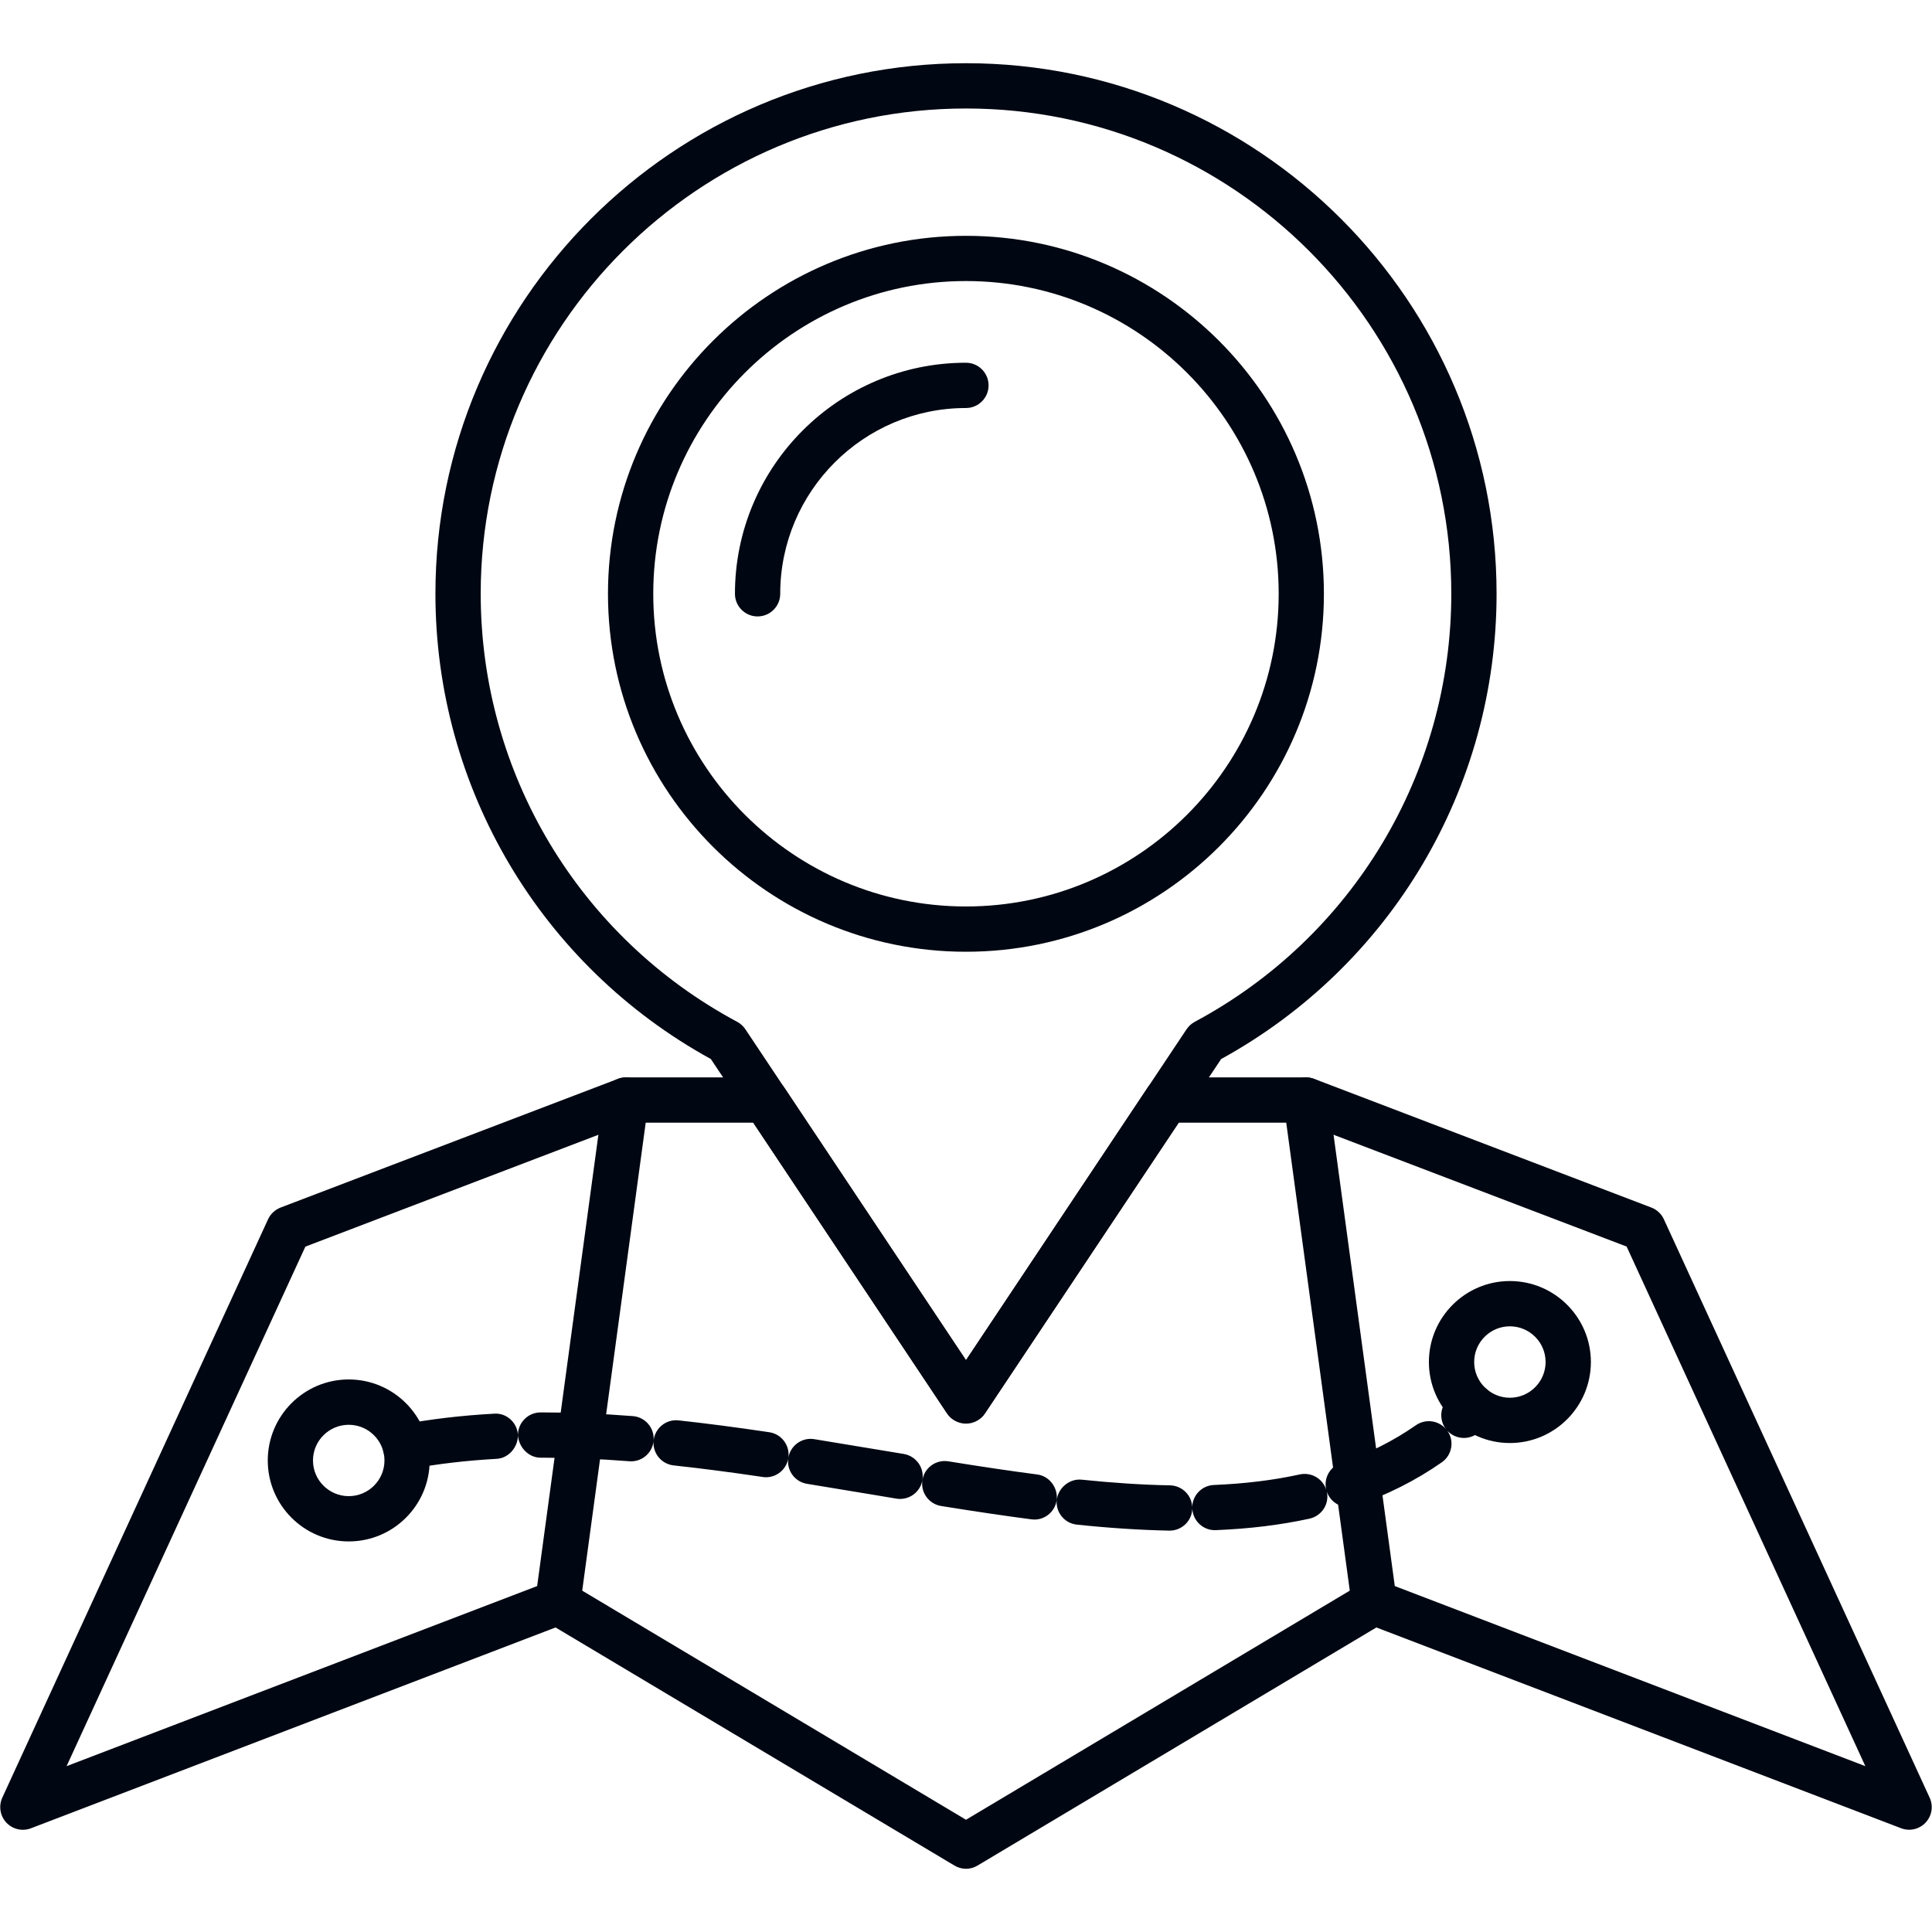
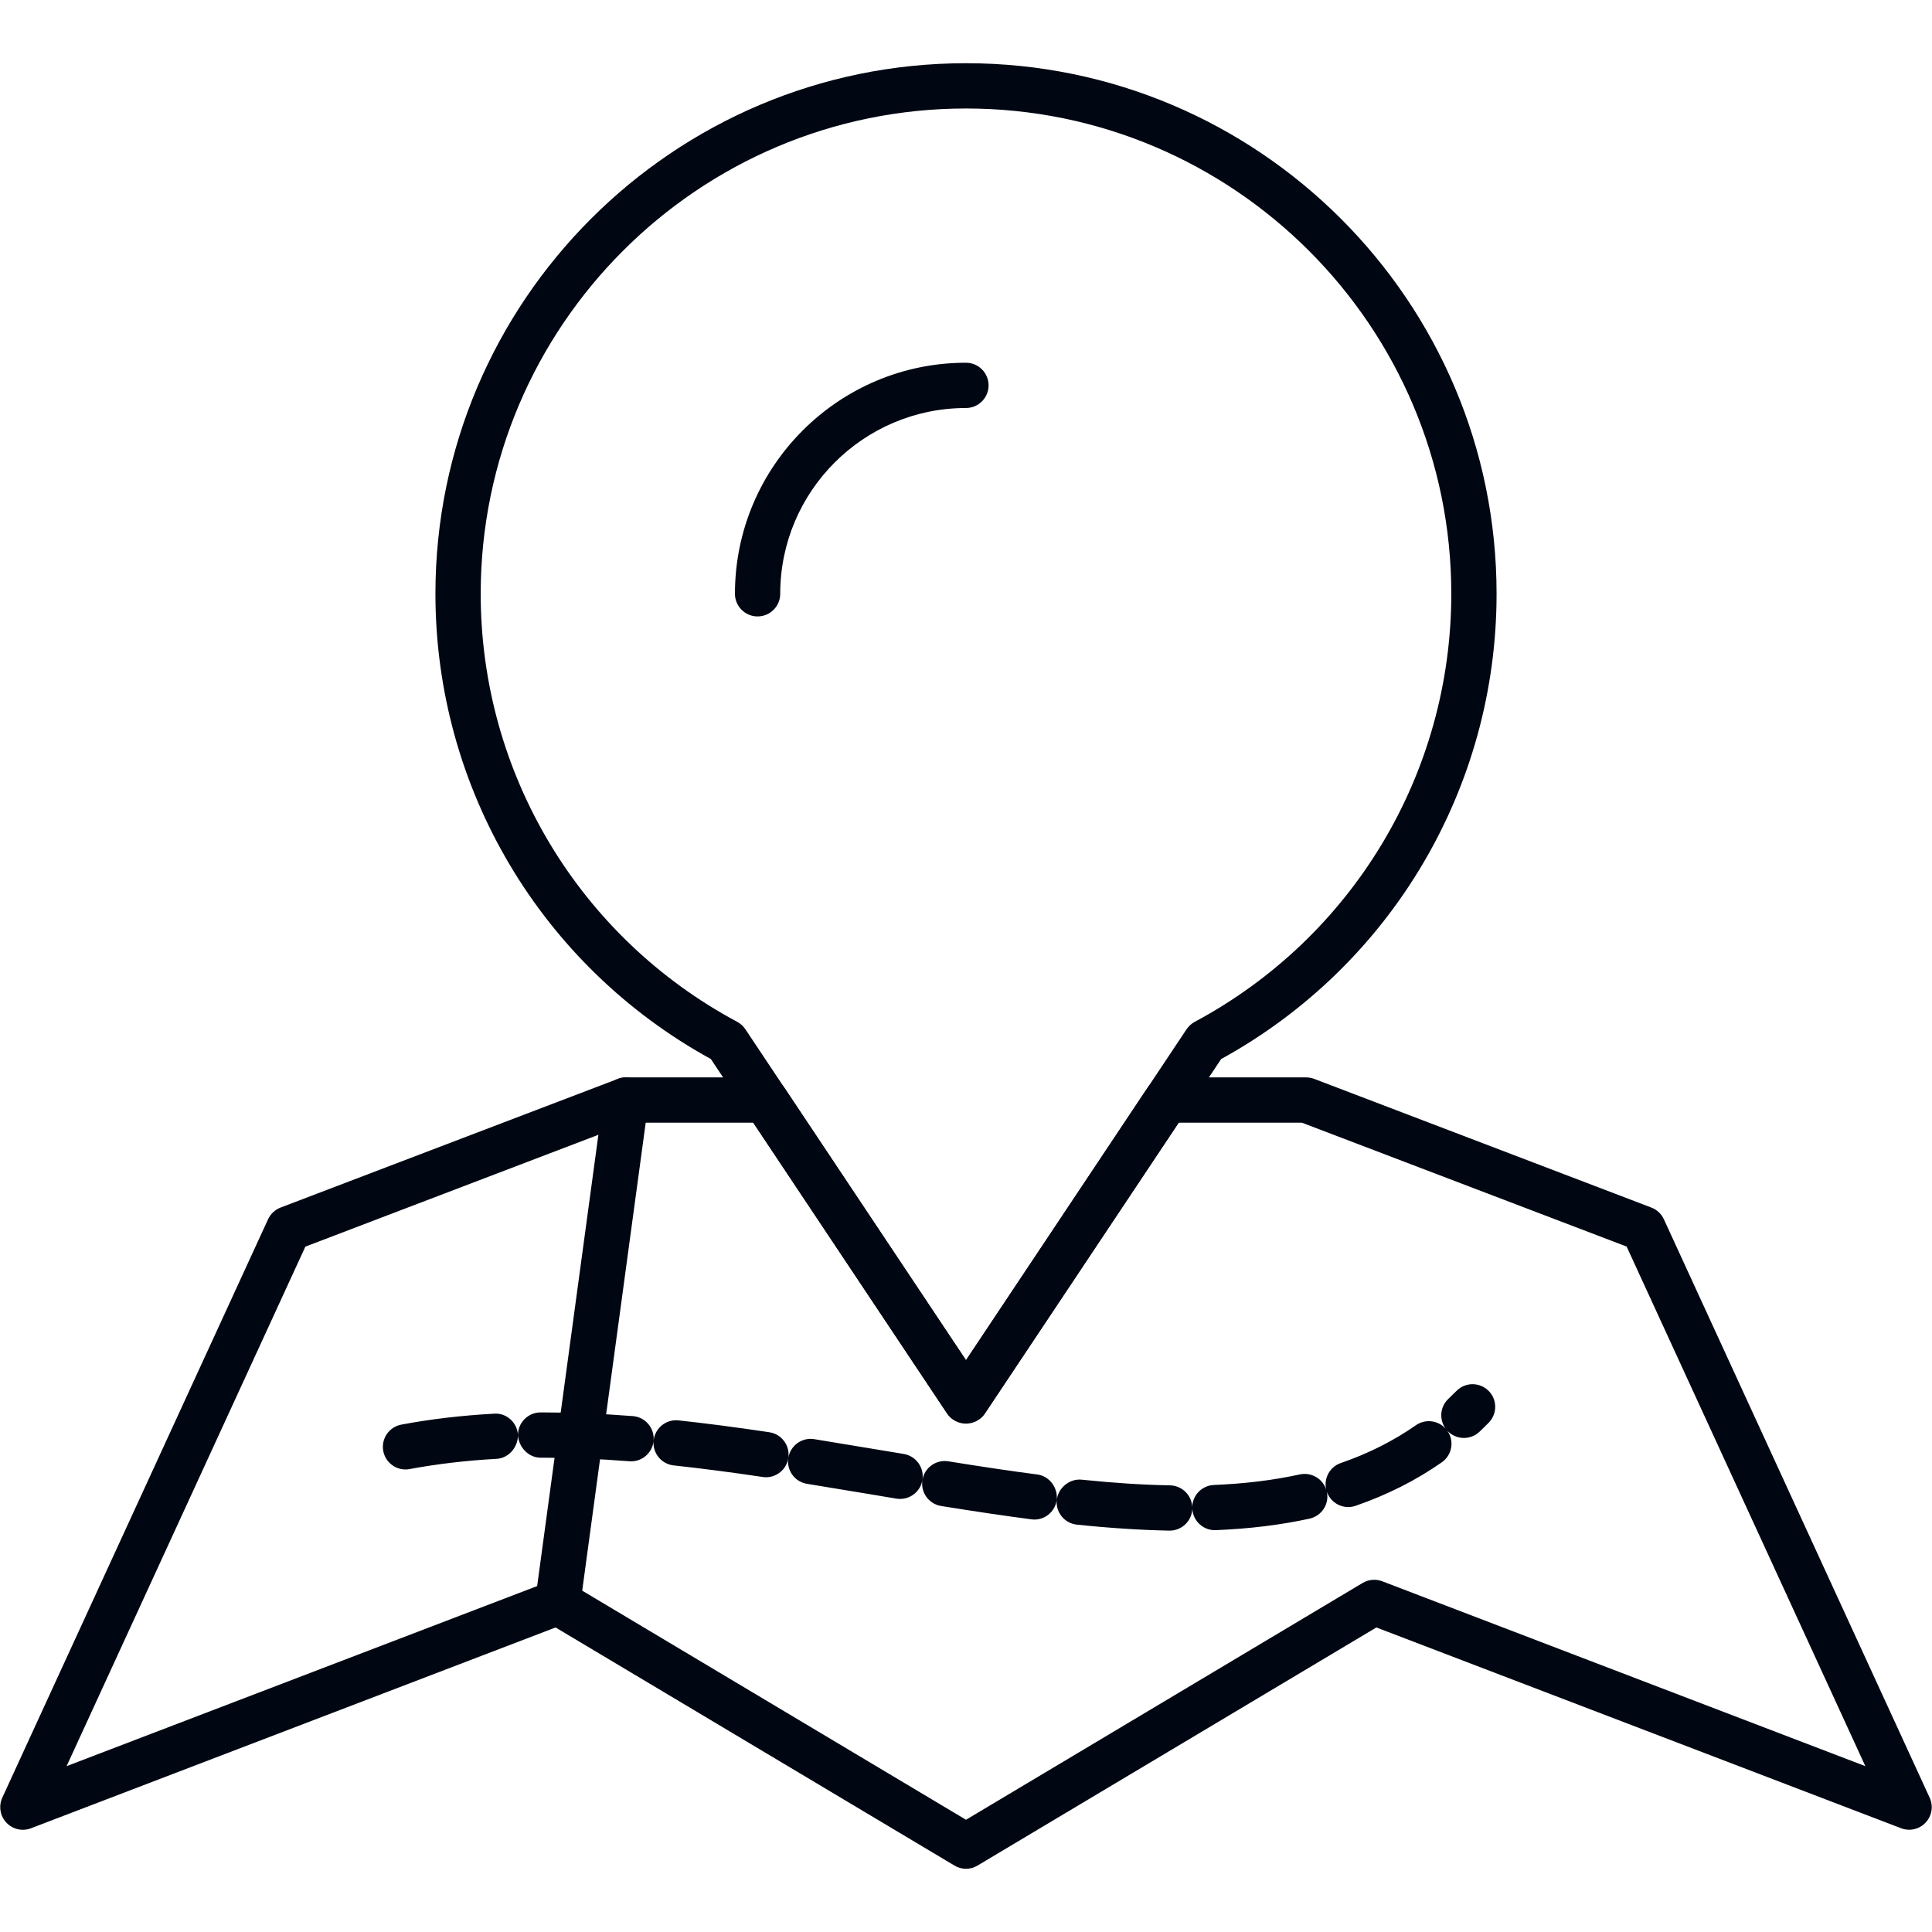
<svg xmlns="http://www.w3.org/2000/svg" width="32" height="32" viewBox="0 0 32 32" fill="none">
  <path fill-rule="evenodd" clip-rule="evenodd" d="M16 30.953C15.933 30.953 15.867 30.935 15.808 30.899L9.202 26.956L0.513 30.282C0.37 30.337 0.209 30.299 0.105 30.188C0.001 30.077 -0.025 29.913 0.038 29.775L4.44 20.195C4.481 20.106 4.555 20.037 4.647 20.001L10.233 17.87C10.276 17.853 10.321 17.845 10.367 17.845H12.677C12.802 17.845 12.919 17.908 12.989 18.012L16 22.529L19.01 18.012C19.08 17.908 19.197 17.845 19.322 17.845H21.632C21.678 17.845 21.723 17.853 21.766 17.869L27.352 20.001C27.444 20.036 27.518 20.106 27.559 20.195L31.961 29.775C32.025 29.913 31.999 30.076 31.894 30.188C31.79 30.299 31.628 30.336 31.487 30.281L22.797 26.956L16.192 30.899C16.133 30.935 16.066 30.953 16 30.953ZM9.238 26.166C9.305 26.166 9.371 26.184 9.43 26.219L16 30.141L22.569 26.219C22.668 26.16 22.788 26.15 22.895 26.191L30.896 29.253L26.942 20.647L21.563 18.595H19.523L16.312 23.413C16.172 23.621 15.827 23.621 15.688 23.413L12.476 18.595H10.437L5.058 20.648L1.103 29.253L9.104 26.191C9.147 26.175 9.193 26.166 9.238 26.166Z" fill="#000712" />
  <path fill-rule="evenodd" clip-rule="evenodd" d="M9.239 26.916C9.222 26.916 9.205 26.915 9.188 26.913C8.983 26.885 8.839 26.696 8.867 26.491L9.996 18.17C10.024 17.965 10.212 17.82 10.418 17.849C10.623 17.876 10.767 18.065 10.739 18.27L9.61 26.592C9.584 26.78 9.423 26.916 9.239 26.916Z" fill="#000712" />
-   <path fill-rule="evenodd" clip-rule="evenodd" d="M22.761 26.916C22.576 26.916 22.415 26.78 22.39 26.592L21.26 18.27C21.232 18.065 21.376 17.876 21.581 17.849C21.785 17.82 21.976 17.965 22.003 18.17L23.132 26.491C23.16 26.696 23.017 26.885 22.811 26.913C22.795 26.915 22.777 26.916 22.761 26.916Z" fill="#000712" />
  <path fill-rule="evenodd" clip-rule="evenodd" d="M16 23.58C15.874 23.58 15.757 23.517 15.688 23.413L11.774 17.541C8.958 15.994 7.212 13.05 7.212 9.835C7.212 4.989 11.154 1.047 16 1.047C20.845 1.047 24.788 4.989 24.788 9.835C24.788 13.05 23.042 15.994 20.226 17.541L16.312 23.413C16.242 23.517 16.125 23.58 16 23.58ZM16 1.797C11.567 1.797 7.962 5.403 7.962 9.835C7.962 12.805 9.59 15.522 12.211 16.925C12.265 16.954 12.312 16.997 12.346 17.048L16 22.529L19.653 17.048C19.688 16.997 19.734 16.954 19.788 16.925C22.409 15.521 24.038 12.805 24.038 9.835C24.038 5.403 20.432 1.797 16 1.797Z" fill="#000712" />
-   <path fill-rule="evenodd" clip-rule="evenodd" d="M15.999 15.764C12.73 15.764 10.07 13.104 10.07 9.835C10.07 6.566 12.73 3.906 15.999 3.906C19.269 3.906 21.928 6.565 21.928 9.835C21.928 13.104 19.269 15.764 15.999 15.764ZM15.999 4.655C13.144 4.655 10.82 6.979 10.82 9.835C10.82 12.691 13.144 15.014 15.999 15.014C18.855 15.014 21.179 12.691 21.179 9.835C21.179 6.979 18.855 4.655 15.999 4.655Z" fill="#000712" />
  <path fill-rule="evenodd" clip-rule="evenodd" d="M19.373 25.352C19.37 25.352 19.375 25.352 19.373 25.352C18.901 25.343 18.394 25.311 17.838 25.253C17.632 25.232 17.482 25.048 17.503 24.842C17.476 25.047 17.288 25.194 17.083 25.165C16.647 25.108 16.172 25.038 15.588 24.944C15.384 24.911 15.245 24.719 15.278 24.514C15.311 24.31 15.504 24.171 15.707 24.204C16.283 24.297 16.752 24.366 17.18 24.422C17.382 24.448 17.524 24.641 17.503 24.842C17.529 24.641 17.716 24.488 17.915 24.508C18.45 24.563 18.929 24.594 19.38 24.602C19.58 24.607 19.74 24.766 19.747 24.964C19.75 24.767 19.907 24.604 20.106 24.596C20.626 24.574 21.091 24.517 21.529 24.421C21.721 24.38 21.91 24.492 21.967 24.676C21.92 24.49 22.024 24.295 22.209 24.232C22.662 24.076 23.08 23.866 23.451 23.607C23.608 23.497 23.82 23.524 23.945 23.664C23.834 23.513 23.85 23.3 23.99 23.169C24.035 23.126 24.08 23.082 24.125 23.037C24.271 22.89 24.508 22.89 24.655 23.036C24.802 23.182 24.802 23.419 24.656 23.566C24.606 23.617 24.555 23.666 24.504 23.715C24.354 23.857 24.116 23.85 23.974 23.699C24.093 23.869 24.05 24.103 23.88 24.221C23.452 24.52 22.972 24.762 22.453 24.941C22.258 25.009 22.044 24.904 21.977 24.708C22.021 24.91 21.892 25.109 21.689 25.154C21.209 25.258 20.702 25.321 20.138 25.344C19.933 25.354 19.757 25.192 19.748 24.985C19.748 24.985 19.748 24.986 19.748 24.985C19.744 25.19 19.576 25.352 19.373 25.352ZM14.908 24.827C14.887 24.827 14.867 24.825 14.846 24.822L14.489 24.762C14.117 24.7 13.743 24.638 13.368 24.577C13.164 24.545 13.024 24.352 13.057 24.148C13.09 23.943 13.283 23.803 13.487 23.837C13.863 23.898 14.239 23.961 14.612 24.023L14.969 24.082C15.174 24.117 15.312 24.31 15.278 24.514C15.247 24.698 15.088 24.827 14.908 24.827ZM12.687 24.468C12.668 24.468 12.65 24.466 12.631 24.463C12.084 24.382 11.603 24.32 11.159 24.272C10.953 24.25 10.804 24.065 10.826 23.859C10.848 23.653 11.034 23.503 11.239 23.526C11.693 23.575 12.184 23.639 12.741 23.722C12.946 23.752 13.088 23.943 13.057 24.148C13.03 24.334 12.869 24.468 12.687 24.468ZM6.716 24.339C6.539 24.339 6.382 24.213 6.348 24.033C6.31 23.83 6.444 23.634 6.648 23.596C7.131 23.505 7.648 23.444 8.185 23.415C8.389 23.399 8.568 23.562 8.579 23.769C8.579 23.768 8.579 23.77 8.579 23.769C8.579 23.562 8.747 23.394 8.954 23.394H8.99C9.462 23.394 9.949 23.414 10.481 23.455C10.688 23.471 10.842 23.652 10.826 23.859C10.81 24.065 10.629 24.22 10.423 24.203C9.911 24.163 9.442 24.144 8.99 24.144L8.954 24.144C8.753 24.144 8.589 23.968 8.579 23.769C8.581 23.968 8.426 24.153 8.225 24.163C7.722 24.191 7.237 24.248 6.786 24.332C6.763 24.337 6.739 24.339 6.716 24.339Z" fill="#000712" />
-   <path fill-rule="evenodd" clip-rule="evenodd" d="M5.776 25.531C5.036 25.531 4.435 24.93 4.435 24.19C4.435 23.45 5.036 22.848 5.776 22.848C6.516 22.848 7.117 23.45 7.117 24.19C7.117 24.93 6.516 25.531 5.776 25.531ZM5.776 23.599C5.45 23.599 5.184 23.864 5.184 24.19C5.184 24.516 5.45 24.781 5.776 24.781C6.102 24.781 6.368 24.516 6.368 24.19C6.368 23.864 6.102 23.599 5.776 23.599Z" fill="#000712" />
-   <path fill-rule="evenodd" clip-rule="evenodd" d="M25.008 23.901C24.269 23.901 23.667 23.299 23.667 22.559C23.667 21.82 24.269 21.218 25.008 21.218C25.748 21.218 26.35 21.82 26.35 22.559C26.35 23.299 25.748 23.901 25.008 23.901ZM25.008 21.968C24.682 21.968 24.417 22.233 24.417 22.559C24.417 22.885 24.682 23.151 25.008 23.151C25.334 23.151 25.6 22.885 25.6 22.559C25.6 22.233 25.334 21.968 25.008 21.968Z" fill="#000712" />
  <path fill-rule="evenodd" clip-rule="evenodd" d="M12.548 10.21C12.341 10.21 12.173 10.042 12.173 9.835C12.173 7.725 13.889 6.008 15.999 6.008C16.206 6.008 16.374 6.176 16.374 6.383C16.374 6.59 16.206 6.758 15.999 6.758C14.303 6.758 12.923 8.138 12.923 9.835C12.923 10.042 12.755 10.21 12.548 10.21Z" fill="#000712" />
</svg>